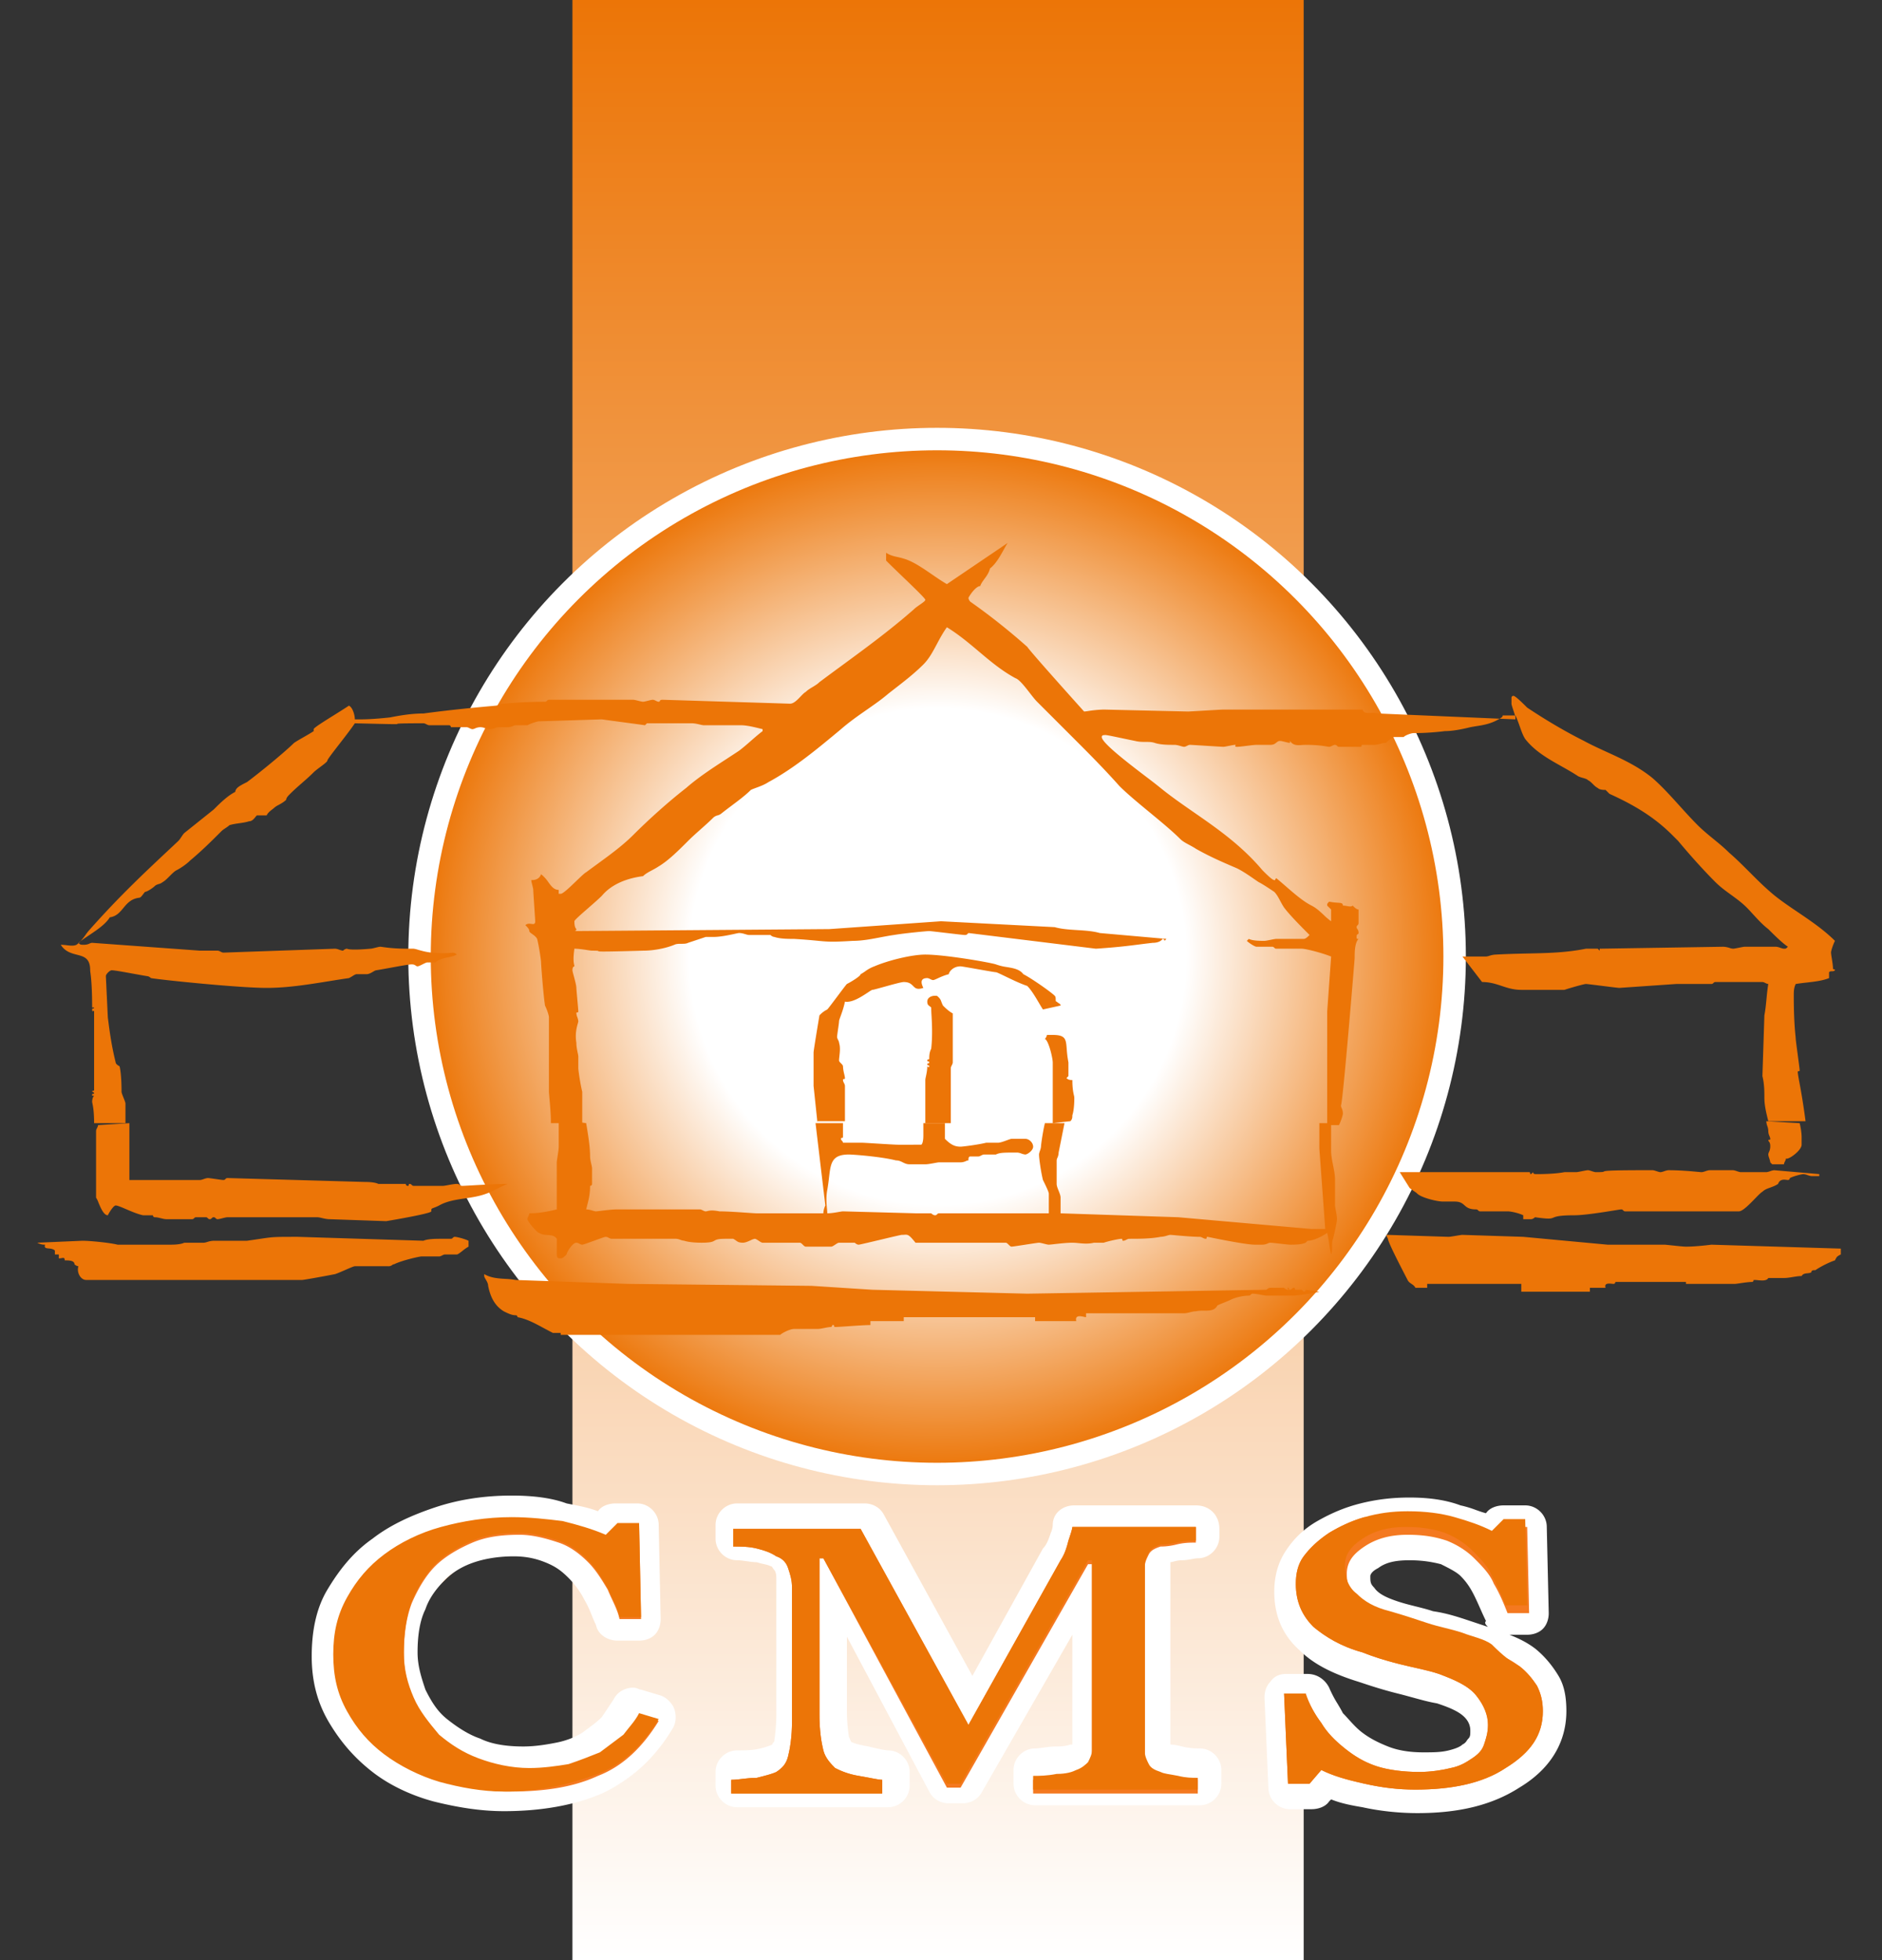
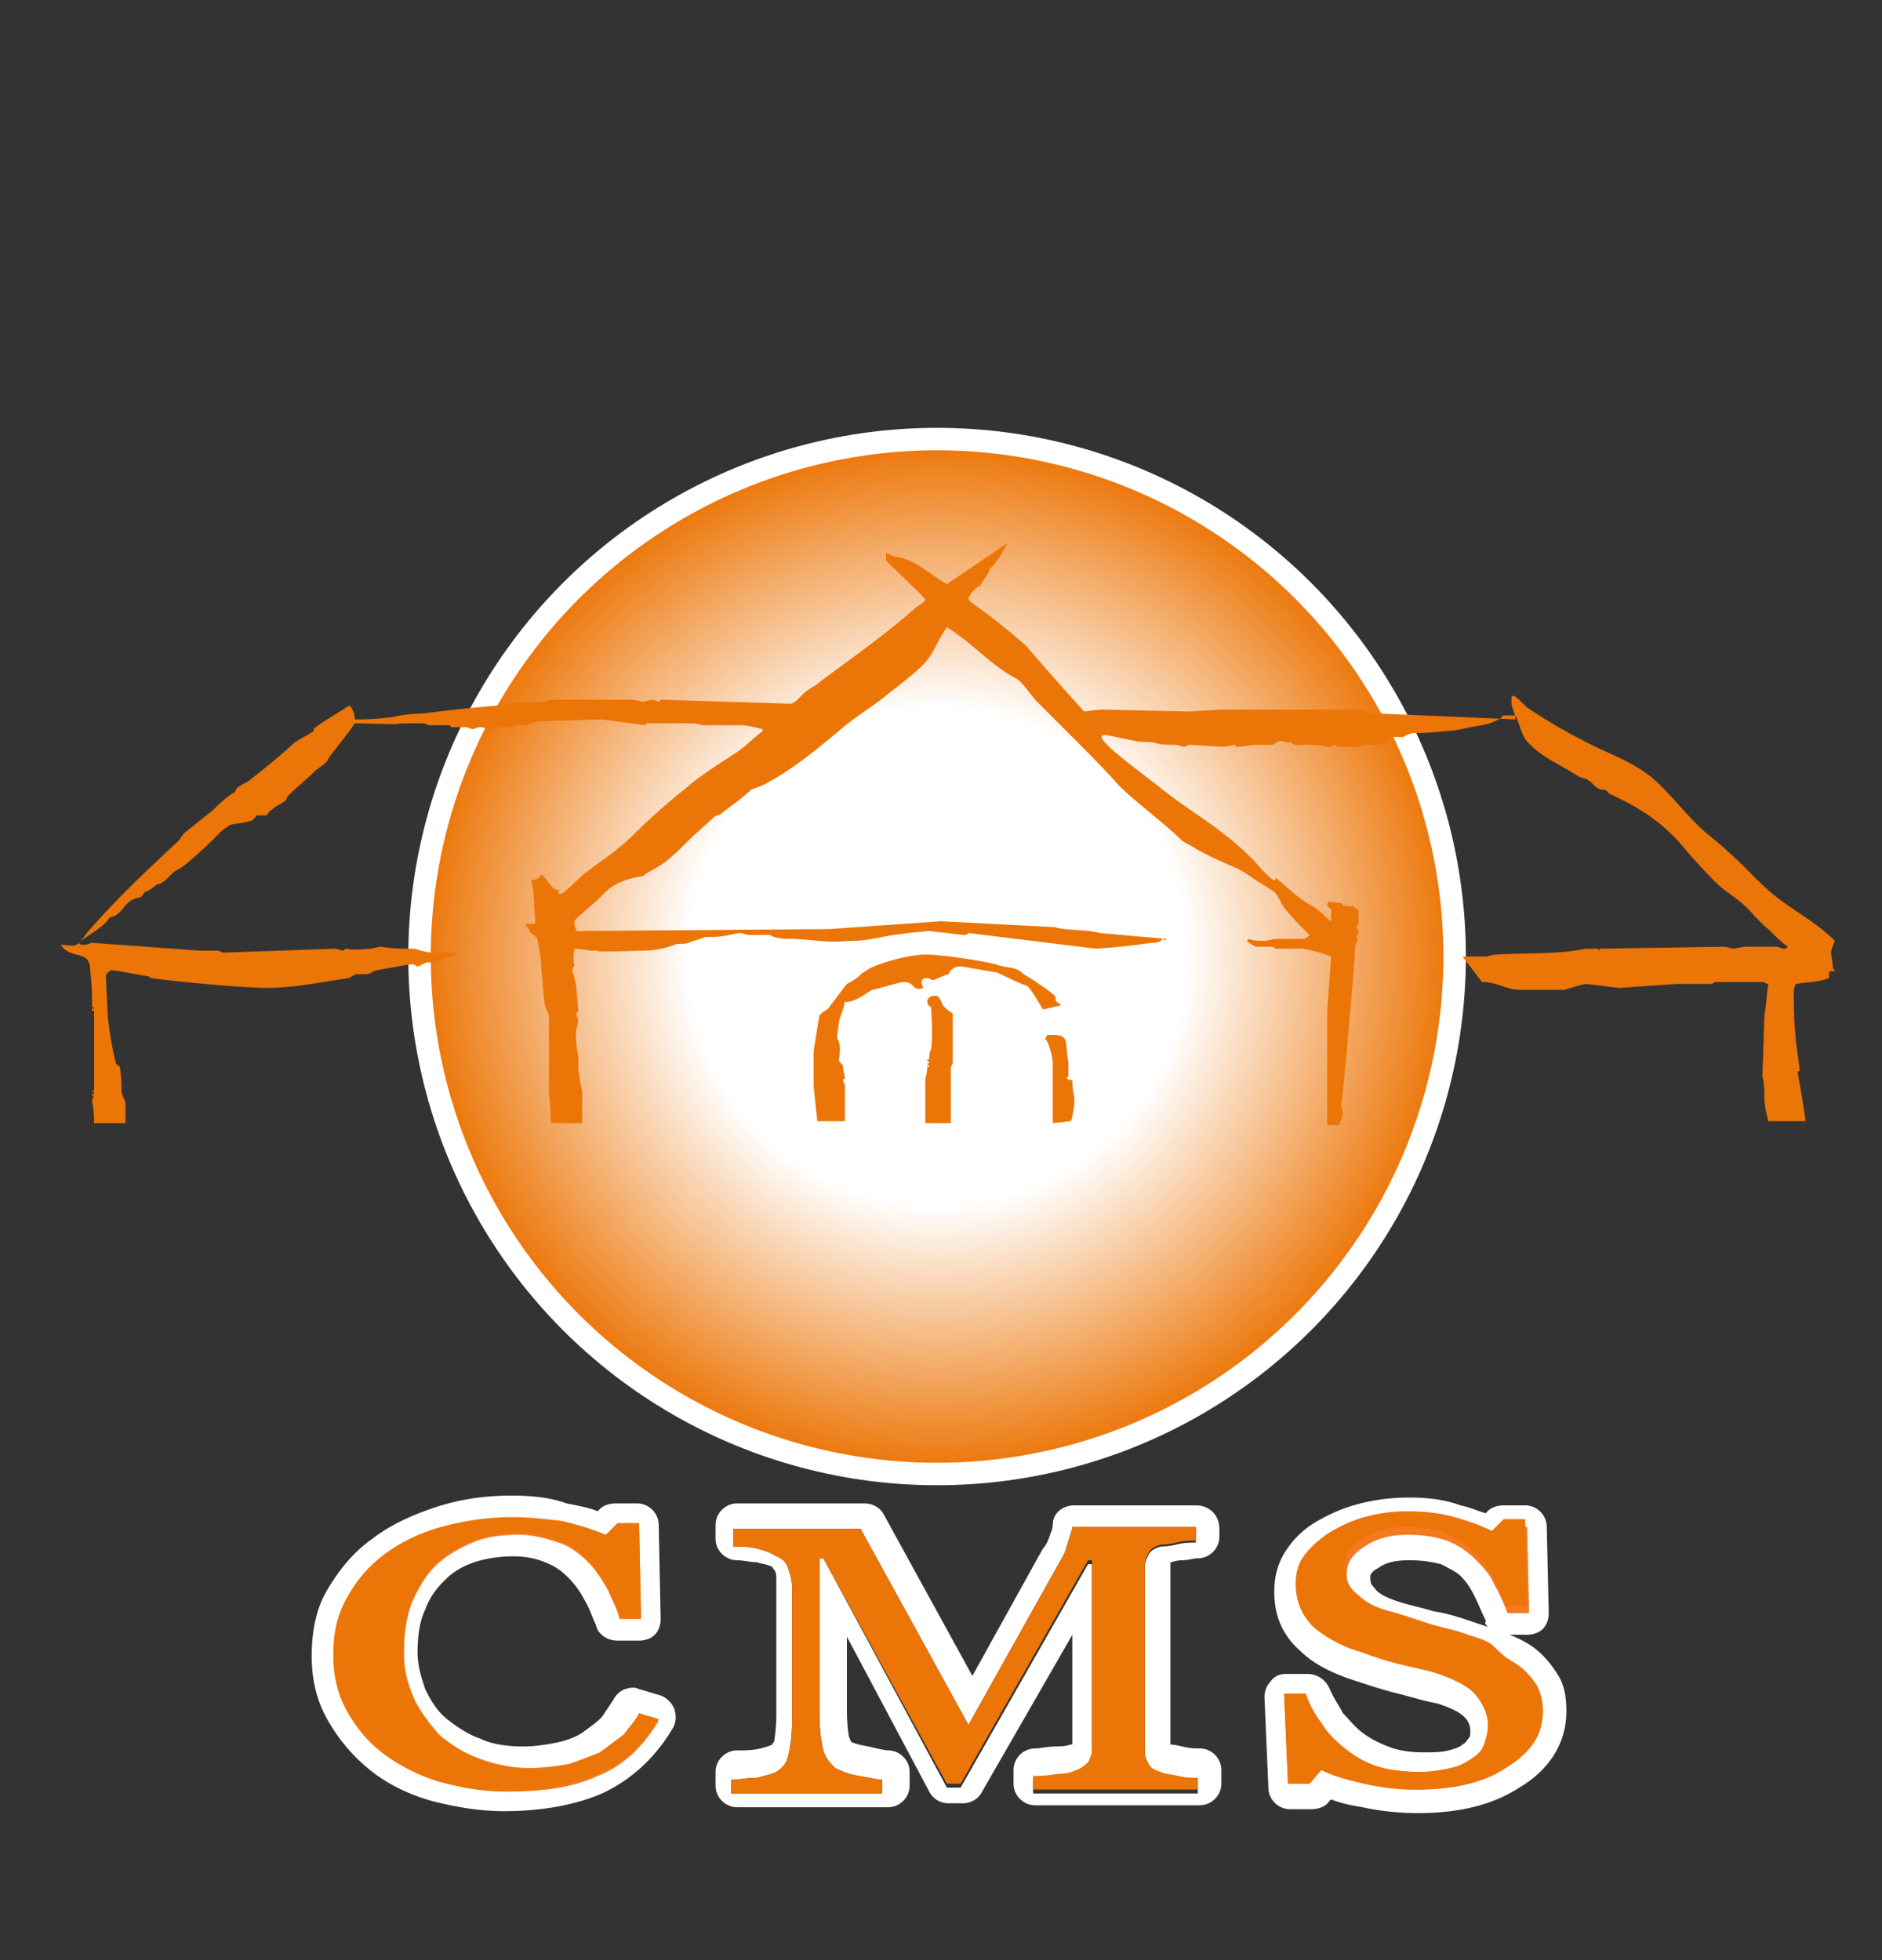
<svg xmlns="http://www.w3.org/2000/svg" width="96" height="100" fill="none">
  <rect width="100%" height="100%" fill="#333333" stroke="none" />
-   <path fill="url(#a)" d="M29.2 0h37.3v100H29.2z" />
  <circle cx="47.8" cy="48.8" r="26.4" fill="url(#b)" stroke="#fff" stroke-width="1.146" />
  <path d="M25.7 92c-1.2 0-2.3-.2-3.4-.5s-2.1-.8-2.9-1.4c-.9-.6-1.6-1.4-2.1-2.3-.5-.9-.8-2-.8-3.2 0-1.2.3-2.2.8-3.2.5-.9 1.2-1.8 2.1-2.4.9-.7 1.9-1.2 3.1-1.5 1.2-.4 2.4-.5 3.7-.5 1 0 1.9.1 2.7.3.7.1 1.3.3 1.9.6l.3-.3c.1-.1.3-.2.4-.2h1.1c.3 0 .6.2.6.6l.1 4.8c0 .2-.1.3-.2.4-.1.1-.3.2-.4.2h-1.1c-.3 0-.5-.2-.5-.4-.1-.4-.3-.9-.6-1.4-.3-.5-.6-.9-.9-1.2-.4-.4-.8-.7-1.3-.9-.5-.2-1.1-.3-1.8-.3-.8 0-1.5.1-2.2.4-.7.2-1.2.6-1.7 1.1-.5.4-.8 1-1.1 1.7-.3.7-.4 1.5-.4 2.4 0 .8.1 1.5.4 2.1.3.6.7 1.2 1.2 1.7s1.1.9 1.8 1.1c.7.3 1.5.4 2.4.4.7 0 1.3-.1 1.9-.2.6-.1 1-.3 1.4-.6.4-.2.8-.5 1.1-.8.3-.3.5-.6.7-1 .1-.2.3-.3.5-.3h.2l1 .3c.2.1.3.2.4.3.1.2 0 .3 0 .5-.8 1.4-1.9 2.5-3.3 3.1-1.7.3-3.3.6-5.1.6z" fill="#F47920" />
  <path fill-rule="evenodd" clip-rule="evenodd" d="M22.2 76.9c1.2-.4 2.5-.6 3.9-.6 1 0 2 .1 2.8.4l.215.042c.451.088.955.186 1.385.358.2-.3.6-.4.9-.4h1.1c.6 0 1.1.5 1.1 1.1l.1 4.8c0 .3-.1.6-.3.8-.2.2-.5.3-.8.3h-1.1c-.5 0-1-.3-1.1-.8a6.322 6.322 0 01-.204-.468c-.103-.255-.212-.525-.396-.832-.2-.4-.5-.8-.8-1.1-.4-.4-.7-.6-1.2-.8-.5-.2-1-.3-1.6-.3-.7 0-1.4.1-2 .3-.6.2-1.1.5-1.5.9-.4.4-.8.9-1 1.5-.3.6-.4 1.4-.4 2.2 0 .7.2 1.3.4 1.9.3.6.6 1.1 1.1 1.5.5.4 1.1.8 1.7 1 .6.3 1.4.4 2.2.4.6 0 1.2-.1 1.7-.2s1-.3 1.3-.5l.238-.177c.287-.21.525-.386.762-.623l.6-.9c.2-.4.6-.6 1-.6.117 0 .2.034.269.063.048.02.09.037.131.037l1 .3c.3.1.6.4.7.7.1.3.1.7-.1 1-.9 1.5-2.1 2.6-3.6 3.3-1.4.6-3.1.9-5 .9-1.2 0-2.4-.2-3.6-.5-1.1-.3-2.2-.8-3.1-1.5-.9-.7-1.6-1.5-2.2-2.5-.6-1-.9-2.1-.9-3.4 0-1.2.2-2.4.8-3.4.6-1 1.3-1.9 2.3-2.6.9-.7 2-1.2 3.2-1.6zm6.5.8c-.8-.1-1.7-.2-2.6-.2-1.3 0-2.5.1-3.3.4-1.1.3-2.1.8-2.9 1.4-.8.6-1.4 1.3-1.9 2.2-.5.9-.7 1.8-.7 2.9 0 1.1.2 2 .7 2.9.5.9 1.1 1.6 1.9 2.2.8.6 1.8 1.1 2.8 1.4 1.1.3 2.2.5 3.3.5 1.7 0 3.2-.2 4.5-.8 1.3-.5 2.3-1.5 3.1-2.8l-1-.3c-.138.276-.324.505-.524.751-.09.11-.183.225-.276.349l-1.2.9c-.5.2-1 .4-1.6.6-.6.1-1.3.2-2 .2-.9 0-1.8-.2-2.6-.5s-1.4-.7-2-1.2c-.5-.6-1-1.2-1.3-1.9-.3-.7-.5-1.4-.5-2.3 0-.9.1-1.8.4-2.6.3-.7.7-1.4 1.2-1.9s1.2-.9 1.9-1.2c.7-.3 1.5-.4 2.4-.4.7 0 1.4.2 2 .4.6.2 1.1.6 1.5 1 .4.4.7.9 1 1.4.067.167.144.333.222.5.156.333.311.667.378 1h1.1l-.1-4.8h-1.1l-.6.6c-.7-.3-1.4-.5-2.2-.7z" fill="#fff" />
-   <path d="M52.6 91.9c-.3 0-.6-.3-.6-.6v-.7c0-.3.2-.6.6-.6.3 0 .7 0 1.1-.1.6 0 .8-.1.8-.1.2-.1.3-.2.4-.2 0 0 .1-.1.1-.2v-7.9l-5.6 9.8c-.1.2-.3.3-.5.3h-.7c-.2 0-.4-.1-.5-.3l-5.3-9.9v6c0 .7.1 1.2.2 1.6.1.3.2.5.4.6.1 0 .3.2 1 .3.8.2 1 .2 1.1.2.3 0 .6.3.6.6v.7c0 .3-.3.6-.6.6h-7.7c-.3 0-.6-.3-.6-.6v-.7c0-.3.2-.6.5-.6.4 0 .8-.1 1.2-.1.5-.1.7-.2.8-.2.2-.1.3-.3.4-.5.1-.2.1-.7.1-1.6v-6.8c0-.3 0-.5-.1-.7-.1-.2-.2-.3-.4-.4-.2-.1-.5-.2-.8-.3-.4-.1-.7-.1-1.1-.1-.3 0-.6-.3-.6-.6V78c0-.3.3-.6.6-.6h6.5c.2 0 .4.1.5.3l5 9.1 4.2-7.5c.2-.3.3-.6.4-.9.2-.4.2-.5.2-.5 0-.3.3-.5.6-.5H61c.3 0 .6.3.6.6v.7c0 .3-.2.6-.6.6-.2 0-.5 0-.9.1-.4 0-.6.1-.8.1-.2 0-.3.1-.3.1v9.8c0 .1 0 .2.1.2 0 0 .1.1.3.2.1 0 .3.1.7.1.4 0 .7.1.9.1.3 0 .6.3.6.6v.7c0 .3-.3.6-.6.6h-8.4z" fill="#F47920" />
  <path fill-rule="evenodd" clip-rule="evenodd" d="M54.8 76.8H61c.7 0 1.2.5 1.2 1.2v.4c0 .6-.5 1.1-1.1 1.1-.09 0-.2.02-.321.043-.149.027-.314.057-.479.057-.19 0-.34.04-.45.07a.676.676 0 01-.15.03V89s.2 0 .6.1c.4.1.7.1.9.1.6 0 1.1.5 1.1 1.1v.7c0 .6-.5 1.1-1.1 1.1h-8.4c-.6 0-1.1-.5-1.1-1.1v-.7c0-.6.5-1.1 1.1-1.1.13 0 .262-.019.41-.04.19-.028.408-.06.69-.06.5 0 .7-.1.7-.1h.1v-5.6l-4.6 8c-.2.4-.6.6-1 .6h-.7c-.4 0-.8-.2-1-.6l-4.2-7.9v3.7c0 .675.056 1.069.084 1.266.01.065.016.109.016.134.03.059.05.109.067.15.042.1.062.15.133.15 0 0 .2.1.8.2.8.2 1 .2 1 .2.6 0 1.1.5 1.1 1.1v.7c0 .6-.5 1.1-1.1 1.1h-7.7c-.6 0-1.1-.5-1.1-1.1v-.7c0-.6.5-1.1 1.1-1.1.4 0 .8 0 1.2-.1.4-.1.6-.2.6-.2 0-.05.025-.075.05-.1.025-.025.05-.05.05-.1 0-.024.006-.065.014-.128A9.08 9.08 0 0039.6 87.3v-6.8c0-.3-.1-.4-.1-.4a.544.544 0 01-.082-.109c-.033-.053-.056-.091-.118-.091-.112-.056-.225-.08-.355-.11a3.183 3.183 0 01-.345-.09c-.15 0-.325-.025-.5-.05s-.35-.05-.5-.05c-.6 0-1.1-.5-1.1-1.1v-.7c0-.6.5-1.1 1.1-1.1h6.5c.4 0 .8.2 1 .6l4.5 8.2 3.6-6.5c.2-.2.3-.5.4-.8.1-.2.1-.4.1-.4 0-.6.5-1 1.1-1zm6.2 1.9v-.8h-6.3c0 .1-.1.4-.2.7-.1.4-.2.7-.4 1L49.4 88l-5.5-10h-6.5v.9c.4 0 .8 0 1.2.1.4.1.7.2 1 .4.3.1.5.3.6.6.1.3.2.6.2 1v6.8c0 .8-.1 1.4-.2 1.8-.1.4-.3.6-.6.8-.2.1-.6.2-1 .3-.264 0-.5.028-.723.054-.2.024-.388.046-.577.046v.7H45v-.7c-.124 0-.324-.038-.6-.091-.17-.033-.37-.07-.6-.109-.6-.1-1-.3-1.2-.4-.2-.2-.5-.5-.6-.9-.1-.4-.2-1-.2-1.8v-8h.2l6.3 11.7h.7l6.5-11.4h.2v9.7c0 .2-.1.4-.2.6-.1.1-.3.3-.6.4-.2.1-.5.2-1 .2-.5.1-.9.1-1.2.1v.7h8.4v-.7c-.3 0-.6 0-1-.1-.167-.033-.3-.056-.411-.074-.222-.037-.356-.06-.489-.126-.3-.1-.5-.2-.6-.4-.1-.2-.2-.4-.2-.6v-9.6c0-.2.1-.4.2-.6.1-.2.3-.3.6-.4.1 0 .4 0 .8-.1s.7-.1 1-.1z" fill="#fff" />
  <path d="M72.2 92c-.9 0-1.8-.1-2.7-.3-.7-.2-1.4-.3-1.9-.6l-.3.4c-.1.1-.3.2-.4.2h-1.1c-.3 0-.6-.2-.6-.5l-.2-4.6c0-.2.1-.3.2-.4.1-.1.3-.2.4-.2h1.1c.2 0 .4.1.5.4.2.5.5 1 .7 1.4.3.4.6.8 1.1 1.1.4.3.9.6 1.5.8.6.2 1.2.3 2 .3.6 0 1.1-.1 1.5-.2.4-.1.7-.2.9-.4.2-.2.4-.3.5-.5.1-.2.2-.4.2-.7 0-.4-.2-.7-.5-1.1-.4-.4-.9-.7-1.7-.9-.6-.2-1.2-.3-2-.5s-1.4-.4-2-.6c-1.1-.4-2.1-.8-2.7-1.4-.7-.7-1.1-1.5-1.1-2.6 0-.6.2-1.2.5-1.7s.8-1 1.4-1.3c.6-.4 1.2-.6 2-.8.7-.2 1.5-.3 2.4-.3.9 0 1.8.1 2.5.3.6.2 1.1.3 1.6.5l.3-.3c.1-.1.3-.2.4-.2h1.1c.3 0 .6.2.6.6l.1 4.4c0 .2-.1.3-.2.4-.1.1-.3.2-.4.2h-1.1c-.2 0-.4-.1-.5-.4-.2-.5-.4-1-.6-1.4-.2-.4-.5-.8-.8-1.1-.3-.3-.7-.6-1.2-.7-.5-.2-1.1-.3-1.8-.3s-1.4.2-1.9.5c-.6.4-.6.7-.6.9 0 .4.1.8.4 1 .3.3.8.6 1.5.8.6.2 1.3.4 1.9.6.6.2 1.3.3 1.9.5.5.2 1.1.4 1.6.6.5.2 1 .5 1.4.8.5.4.8.8 1.1 1.2.2.4.4 1 .4 1.6 0 1.4-.7 2.5-2.1 3.4-1.7.7-3.4 1.1-5.3 1.1z" fill="#F47920" />
  <path fill-rule="evenodd" clip-rule="evenodd" d="M71.9 76.4c-.9 0-1.7.1-2.5.3-.8.2-1.5.5-2.2.9-.7.4-1.2.9-1.6 1.5-.4.6-.6 1.3-.6 2.1 0 1.2.4 2.2 1.3 3 .7.7 1.7 1.2 3 1.6.6.2 1.2.4 2 .6.283.07.542.142.784.208.441.121.828.227 1.216.292.6.2 1.1.4 1.4.7.3.3.3.6.3.7 0 .2 0 .3-.1.4a.611.611 0 00-.078.1.499.499 0 01-.222.2c-.1.1-.3.2-.7.3-.4.1-.8.1-1.3.1-.7 0-1.3-.1-1.8-.3-.5-.2-.9-.4-1.3-.7-.271-.203-.496-.453-.707-.686-.1-.11-.197-.218-.293-.314-.077-.154-.169-.308-.264-.468a5.882 5.882 0 01-.436-.832c-.2-.4-.6-.7-1.1-.7h-1.1c-.3 0-.6.1-.8.4-.2.2-.3.5-.3.8l.2 4.6c0 .6.5 1.1 1.1 1.1h1.1c.3 0 .7-.1.9-.4l.1-.1c.5.2 1 .3 1.6.4.9.2 1.9.3 2.8.3 2.1 0 3.8-.4 5.2-1.3 2-1.2 2.4-2.8 2.4-3.9 0-.7-.1-1.3-.4-1.8-.3-.5-.7-1-1.2-1.4-.4-.3-.8-.5-1.3-.7h.9c.3 0 .6-.1.8-.3.2-.2.3-.5.3-.8l-.1-4.4c0-.6-.5-1.1-1.1-1.1h-1.1c-.3 0-.7.1-.9.4-.17-.042-.34-.103-.517-.166a5.506 5.506 0 00-.783-.234c-.8-.3-1.7-.4-2.6-.4zm0 1.1c.9 0 1.7.1 2.4.3.7.2 1.3.4 1.9.7l.6-.6h1.1l.1 4.4h-1.1c-.2-.5-.4-1-.7-1.5-.2-.5-.6-.9-1-1.3s-.9-.7-1.4-.9c-.6-.2-1.2-.3-2-.3-.9 0-1.6.2-2.2.6-.6.4-.9.8-.9 1.4 0 .6.2 1.1.6 1.4.4.4.9.7 1.7.9.7.2 1.3.4 1.9.6.3.1.6.175.9.25.3.075.6.15.9.25.167.067.344.122.522.178.356.11.711.222.978.422.5.2.9.4 1.3.7.4.3.7.7.9 1 .2.4.3.8.3 1.3 0 1.2-.6 2.1-1.9 2.9-1.2.8-2.8 1.1-4.6 1.1-.9 0-1.7-.1-2.6-.3-.9-.2-1.6-.4-2.2-.7l-.6.7h-1.1l-.2-4.6h1.1c.2.6.5 1.1.8 1.5.3.5.7.9 1.2 1.3s1 .7 1.6.9c.6.2 1.4.3 2.2.3.6 0 1.2-.1 1.6-.2.5-.1.8-.3 1.1-.5.3-.2.5-.4.6-.7.1-.3.2-.6.2-1 0-.5-.2-1-.6-1.5-.4-.5-1.1-.8-1.9-1.1-.388-.13-.775-.217-1.216-.316-.242-.055-.5-.113-.784-.184-.8-.2-1.4-.4-1.9-.6-1.1-.3-1.9-.8-2.5-1.3-.6-.6-.9-1.3-.9-2.2 0-.5.1-1 .4-1.4.3-.4.7-.8 1.3-1.2.5-.3 1.1-.6 1.8-.8.524.15 1.103.131 1.697.113.2-.007.401-.013.603-.013zm3.1 5.2l.9.3c-.1-.1-.2-.2-.1-.3-.1-.2-.2-.425-.3-.65-.1-.225-.2-.45-.3-.65-.2-.4-.4-.7-.7-1-.2-.2-.6-.4-1-.6-.4-.1-.9-.2-1.6-.2-.7 0-1.2.1-1.6.4-.4.2-.4.4-.4.4 0 .3 0 .4.2.6.2.3.6.5 1.2.7.3.1.6.175.9.25.3.075.6.15.9.25.7.1 1.3.3 1.9.5z" fill="#fff" />
  <path d="M25.7 91.4c-1.1 0-2.2-.2-3.3-.5-1-.3-2-.8-2.8-1.4-.8-.6-1.4-1.3-1.9-2.2-.5-.9-.7-1.8-.7-2.9 0-1.1.2-2 .7-2.9.5-.9 1.1-1.6 1.9-2.2.8-.6 1.8-1.1 2.9-1.4 1.1-.3 2.3-.5 3.6-.5.9 0 1.8.1 2.6.2.8.2 1.5.4 2.2.7l.6-.6h1.1l.1 4.8h-1.1c-.1-.5-.4-1-.6-1.5-.3-.5-.6-1-1-1.4-.4-.4-.9-.8-1.5-1-.6-.2-1.3-.4-2-.4-.9 0-1.7.1-2.4.4-.7.3-1.4.7-1.9 1.2s-.9 1.2-1.2 1.9c-.3.8-.4 1.7-.4 2.6 0 .9.2 1.6.5 2.3.3.7.8 1.3 1.3 1.9.6.5 1.2.9 2 1.2.8.3 1.7.5 2.6.5.7 0 1.4-.1 2-.2.6-.2 1.1-.4 1.6-.6l1.2-.9c.3-.4.6-.7.8-1.1l1 .3c-.8 1.3-1.8 2.3-3.1 2.8-1.6.6-3.1.9-4.8.9zm35.4-.1h-8.4v-.7c.3 0 .7 0 1.2-.1.5 0 .8-.1 1-.2.3-.1.5-.3.6-.4.1-.2.2-.4.2-.6v-9.7h-.2L49 91h-.7L42 79.5h-.2v8c0 .8.1 1.4.2 1.8.1.4.4.7.6.9.2.1.6.3 1.2.4.6.1 1 .2 1.2.2v.7h-7.7v-.7c.4 0 .8-.1 1.3-.1.4-.1.8-.2 1-.3.3-.2.5-.4.6-.8.1-.4.2-1 .2-1.8V81c0-.4-.1-.7-.2-1-.1-.3-.3-.5-.6-.6-.3-.2-.6-.3-1-.4-.4-.1-.8-.1-1.2-.1V78h6.5l5.5 10 4.7-8.4c.2-.3.3-.6.4-1 .1-.3.2-.6.2-.7H61v.7c-.3 0-.6 0-1 .1s-.7.1-.8.1c-.3.1-.5.2-.6.4-.1.2-.2.4-.2.6v9.6c0 .2.1.4.2.6.1.2.3.3.6.4.2.1.4.1.9.2.4.1.7.1 1 .1v.6zM77.5 85c.4.3.7.7.9 1 .2.4.3.8.3 1.3 0 1.2-.6 2.1-1.9 2.9-1.2.8-2.8 1.1-4.6 1.1-.9 0-1.7-.1-2.6-.3-.9-.2-1.6-.4-2.2-.7l-.6.7h-1.1l-.2-4.6h1.1c.2.6.5 1.1.8 1.5.3.5.7.9 1.2 1.3s1 .7 1.6.9c.6.2 1.4.3 2.2.3.6 0 1.2-.1 1.6-.2.5-.1.8-.3 1.1-.5.3-.2.5-.4.6-.7.1-.3.2-.6.2-1 0-.5-.2-1-.6-1.5-.4-.5-1.1-.8-1.9-1.1-.6-.2-1.2-.3-2-.5s-1.4-.4-1.9-.6c-1.1-.3-1.9-.8-2.5-1.3-.6-.6-.9-1.3-.9-2.2 0-.5.1-1 .4-1.4.3-.4.7-.8 1.3-1.2.5-.3 1.1-.6 1.8-.8.7-.2 1.4-.3 2.2-.3.9 0 1.7.1 2.4.3.7.2 1.3.4 1.9.7l.6-.6h1.1l.1 4.4h-1.1c-.2-.5-.4-1-.7-1.5-.2-.5-.6-.9-1-1.3s-.9-.7-1.4-.9c-.6-.2-1.2-.3-2-.3-.9 0-1.6.2-2.2.6-.6.4-.9.8-.9 1.4 0 .6.2 1.1.6 1.4.4.4.9.7 1.7.9.7.2 1.3.4 1.9.6.6.2 1.2.3 1.8.5.5.2 1.1.3 1.5.6.6.6 1 .9 1.4 1.1z" fill="#EC7507" />
-   <path fill-rule="evenodd" clip-rule="evenodd" d="M29.9 57.3c.1.6.2 1.2.2 1.7 0 .117.034.269.063.394.02.089.037.165.037.206v.8c0 .1-.1.1-.1.1 0 .427-.073.708-.157 1.03v.001l-.043.169c.117 0 .234.034.331.063.069.02.128.037.169.037.033 0 .122-.011.24-.026.238-.03.593-.074.86-.074h4.2c.05 0 .1.025.15.05.05.025.1.05.15.05.025 0 .05-.006.081-.014.094-.023.244-.061.619.014.38 0 .962.04 1.387.07.246.017.44.03.513.03H42c0-.2.1-.4.1-.4l-.5-4.2H43v.7c0 .05-.025.05-.05.05s-.05 0-.05.05.025.075.05.1c.025.025.05.05.05.1h1c.041 0 .323.017.653.037.467.029 1.03.063 1.147.063H47c.1-.1.1-.4.1-.5v-.6h1.1v.8c.3.3.5.4.8.4.1 0 .9-.1 1.3-.2h.6c.117 0 .303-.069.457-.125.109-.04.202-.075.243-.075h.7c.2 0 .4.2.4.4s-.3.4-.4.4a.773.773 0 01-.2-.05.773.773 0 00-.2-.05c-.7 0-.9 0-1.1.1h-.6c-.05 0-.1.025-.15.05-.05.025-.1.05-.15.05h-.4c-.1 0-.1.1-.1.2a.358.358 0 00-.131.037.65.65 0 01-.269.063h-1.1c-.041 0-.134.017-.243.037-.154.029-.34.063-.457.063h-.8c-.15 0-.25-.05-.35-.1-.1-.05-.2-.1-.35-.1-.8-.2-2.2-.3-2.4-.3-.876 0-.927.444-1.013 1.18a9.54 9.54 0 01-.087.62c-.074.368-.039.736-.015.985.008.089.015.162.015.215.19 0 .42-.04.59-.07.097-.017.173-.03.21-.03l3.7.1h.8s.1.1.2.1c.05 0 .075-.025.1-.05.025-.025.05-.05.1-.05h5.6v-1c0-.1-.2-.5-.3-.7-.1-.4-.2-1.1-.2-1.3 0-.05.025-.125.05-.2a.773.773 0 00.05-.2c0-.1.1-.8.2-1.2h1l-.3 1.5a.65.65 0 01-.063.269.358.358 0 00-.037.131v1.2c0 .1.05.225.1.35.05.125.1.25.1.35v.8l6 .2 6.8.6h.7l-.3-4.1v-1.3h.6v1.4c0 .25.05.5.1.75s.1.5.1.75v1.3c0 .041.017.134.037.243.029.154.063.34.063.457 0 .1-.1.6-.2 1-.05.1-.05.25-.05.4 0 .15 0 .3-.05.4-.05-.2-.075-.375-.1-.55-.025-.175-.05-.35-.1-.55-.3.2-.7.4-1 .4l-.1.1c-.2.1-.6.1-.8.1-.05 0-.275-.025-.5-.05-.225-.025-.45-.05-.5-.05a.358.358 0 00-.131.037.65.65 0 01-.269.063H64c-.5 0-2.4-.4-2.4-.4-.05 0-.05.025-.05.05s0 .05-.05.05-.1-.025-.15-.05c-.05-.025-.1-.05-.15-.05-.346 0-.882-.048-1.214-.077A6.402 6.402 0 0059.7 63c-.041 0-.1.017-.169.037a1.18 1.18 0 01-.331.063c-.5.1-1.1.1-1.6.1-.05 0-.1.025-.15.05-.05.025-.1.05-.15.05-.05 0-.05-.025-.05-.05s0-.05-.05-.05c-.1 0-.6.1-.9.2h-.5c-.275.069-.55.043-.793.02a3.38 3.38 0 00-.307-.02c-.267 0-.667.044-.933.074a4.288 4.288 0 01-.267.026c-.05 0-.15-.025-.25-.05s-.2-.05-.25-.05c-.05 0-.375.05-.7.1-.325.05-.65.1-.7.1-.05 0-.1-.05-.15-.1-.05-.05-.1-.1-.15-.1h-4.6c-.336-.42-.39-.417-.576-.405-.036.002-.076.005-.124.005-.05 0-.575.125-1.1.25-.525.125-1.05.25-1.1.25-.1 0-.2-.1-.2-.1h-.8c-.05 0-.125.05-.2.1-.075.05-.15.1-.2.1h-1.3c-.05 0-.1-.05-.15-.1-.05-.05-.1-.1-.15-.1h-1.9c-.05 0-.125-.05-.2-.1-.075-.05-.15-.1-.2-.1a.711.711 0 00-.206.075c-.125.056-.277.125-.394.125-.206 0-.27-.047-.355-.109-.04-.028-.082-.06-.145-.091H37c-.388 0-.47.047-.555.096-.09.051-.182.104-.645.104-.1 0-.6 0-.9-.1a.773.773 0 01-.2-.05.773.773 0 00-.2-.05h-3.3c-.05 0-.1-.025-.15-.05a.355.355 0 00-.15-.05c-.05 0-.325.1-.6.2-.275.1-.55.2-.6.2-.05 0-.1-.025-.15-.05a.355.355 0 00-.15-.05c-.2 0-.5.5-.5.6-.1.1-.2.2-.3.2-.1 0-.2 0-.2-.2v-.8c-.112-.167-.285-.18-.47-.192-.145-.01-.297-.02-.43-.108-.1 0-.6-.6-.6-.7 0-.05.025-.1.05-.15.025-.05.05-.1.05-.15.5 0 1-.1 1.4-.2v-2.4c0-.041.017-.151.037-.28.029-.183.063-.403.063-.52v-1.4l1.4.2zm-23.3 0v2.9h3.6c.05 0 .125-.025.2-.05a.773.773 0 01.2-.05c.05 0 .225.025.4.05.175.025.35.05.4.05.05 0 .075-.025.1-.05.025-.025.05-.05.1-.05l7 .2c.1 0 .5 0 .7.1h1.4s0 .1.1.1c.05 0 .05-.025.05-.05s0-.05.05-.05.075.025.1.05c.025.025.05.05.1.05h1.5c.041 0 .134-.017.243-.037.154-.029.34-.063.457-.063.1 0 .125.025.15.05.025.025.05.05.15.05.027 0 .16-.008.353-.018.51-.03 1.439-.082 1.947-.082-.15.05-.35.15-.55.25-.2.1-.4.2-.55.25-.351.132-.722.186-1.087.24-.465.069-.92.136-1.313.36-.133.067-.222.1-.281.122-.059.022-.088.033-.103.054C22 61.7 22 61.732 22 61.8c0 .1-1.7.4-2.3.5l-2.9-.1c-.117 0-.269-.034-.394-.063a1.263 1.263 0 00-.206-.037h-4.6c-.05 0-.15.025-.25.05s-.2.05-.25.05c-.05 0-.075-.025-.1-.05-.025-.025-.05-.05-.1-.05s-.075.025-.1.05c-.025.025-.05.05-.1.05s-.075-.025-.1-.05c-.025-.025-.05-.05-.1-.05H10c-.05 0-.075.025-.1.05-.025.025-.05.05-.1.05H8.5c-.1 0-.2-.025-.3-.05-.1-.025-.2-.05-.3-.05-.1 0-.1-.1-.1-.1h-.5c-.268-.054-.594-.194-.869-.312-.238-.102-.438-.188-.531-.188-.1 0-.3.3-.4.5-.208 0-.368-.385-.48-.654a1.12 1.12 0 00-.12-.246v-3.4c0-.05.025-.1.05-.15.025-.05.05-.1.05-.15l1.6-.1zm85.3.7s0-.3-.1-.7l-1.7-.1c0 .1.025.175.05.25a.74.74 0 01.05.25c0 .117.034.2.063.269.02.048.037.09.037.131 0 .05-.025.05-.05.05s-.05 0-.05.05c.1.1.1.2.1.3a.65.65 0 01-.063.269.358.358 0 00-.037.131c0 .05.025.125.05.2.025.075.05.15.05.2l.1.1h.6c0-.05.025-.1.05-.15.025-.05.05-.1.05-.15.1.1.8-.4.8-.7V58zm-7.6 1.7c.05 0 .125.025.2.05.075.025.15.05.2.05.05 0 .125-.025.2-.05a.773.773 0 01.2-.05c.591 0 1.182.055 1.49.083.11.01.184.017.21.017.05 0 .125-.025.2-.05a.773.773 0 01.2-.05h1.2c.05 0 .125.025.2.05.075.025.15.05.2.05h1.3c.05 0 .125-.025.2-.05a.773.773 0 01.2-.05l2.3.2v.1h-.4c-.05 0-.125-.025-.2-.05a.773.773 0 00-.2-.05c-.1 0-.5.1-.7.2 0 0 0 .1-.1.1-.017 0-.039-.003-.065-.006-.13-.016-.352-.044-.435.206-.138.092-.275.141-.403.188-.151.054-.289.104-.397.212-.074.037-.216.183-.38.352-.282.29-.63.648-.82.648h-5.8c-.05 0-.075-.025-.1-.05-.025-.025-.05-.05-.1-.05-.027 0-.168.023-.371.055-.539.087-1.521.245-2.029.245-.766 0-.936.069-1.059.119-.134.054-.212.085-.941-.019 0 0-.1.1-.2.1h-.4V62c-.2-.1-.6-.2-.8-.2h-1.4c-.05 0-.075-.025-.1-.05-.025-.025-.05-.05-.1-.05-.364 0-.484-.108-.6-.212-.108-.096-.212-.188-.5-.188h-.6c-.3 0-1.1-.2-1.3-.4-.05-.05-.125-.1-.2-.15-.075-.05-.15-.1-.2-.15l-.5-.8H78c.05 0 .05.025.05.05s0 .05.05.05l.1-.1c0 .1.1.1.2.1s.9 0 1.4-.1h.6c.05 0 .175-.025.3-.05s.25-.05.3-.05c.05 0 .125.025.2.05.075.025.15.05.2.05.362 0 .383-.013.41-.03.048-.03.113-.07 2.09-.07h.4zm-10.4 3.4l-3.1-.1c-.038 0-.062 0-.071.011-.014.019.01.066.071.189 0 .168.64 1.402.9 1.906l.1.194c.05.1.125.15.2.2.075.05.15.1.2.2h.6v-.2h4.8v.4h3.5v-.2h.8c-.084-.251.183-.222.33-.206.03.003.054.006.07.006.1 0 .1-.1.1-.1H86v.1h2.5c.037 0 .127-.013.241-.03.198-.03.469-.07.659-.07.05-.05.05-.075.05-.088l.001-.007c.003-.005.013-.005.049-.005a1.8 1.8 0 01.164.011c.204.02.459.043.536-.111h.8c.15 0 .3-.025.45-.05.15-.025.3-.05.45-.05.06-.118.189-.132.305-.143.08-.009.154-.016.195-.057 0-.1.1-.1.2-.1.3-.2.7-.4 1-.5.05-.1.075-.15.113-.188A.716.716 0 0193.9 64v-.3l-6.6-.2c-.8.1-1.2.1-1.3.1-.117 0-.44-.034-.708-.063-.19-.02-.35-.037-.392-.037H82l-4.3-.4-3.1-.1c-.05 0-.2.025-.35.05-.15.025-.3.05-.35.05zm-58.7 0l6.4.2c.2-.1.7-.1.8-.1h.6c.05 0 .075-.025.1-.05.025-.025.05-.05.1-.05.1 0 .5.1.7.2v.3a2.154 2.154 0 00-.31.216c-.123.096-.236.184-.29.184h-.6c-.05 0-.1.025-.15.05-.05.025-.1.05-.15.05h-.9c-.1 0-1 .2-1.4.4-.041 0-.066.017-.094.037a.302.302 0 01-.206.063h-1.7c-.054 0-.255.088-.475.184-.187.082-.387.17-.525.216-.5.1-1.6.3-1.7.3h-11c-.3 0-.5-.4-.4-.7 0 0-.1 0-.2-.1 0-.2-.3-.2-.5-.2 0-.141-.05-.133-.15-.116-.041.007-.091.016-.15.016V64h-.2v-.2c-.087-.087-.211-.098-.316-.108-.137-.013-.24-.022-.184-.192-.1 0-.2 0-.4-.1l2.3-.1c.4 0 1.4.1 1.8.2h2.7c.1 0 .5 0 .7-.1h1c.041 0 .1-.017.169-.037a1.18 1.18 0 01.331-.063h1.7c.233-.033.42-.061.575-.084.299-.045.483-.072.667-.09.294-.026.59-.026 1.358-.026zm10.569 2.144c-.362-.022-.737-.045-1.069-.244v.1c0 .041.034.1.075.169.056.097.125.214.125.331.1.5.3 1 .8 1.3.2.1.4.2.6.2.1 0 .1.1.1.1.45.075.9.319 1.35.563.15.08.3.162.45.237h.4v.1h11.2c.1-.1.5-.3.7-.3h1.2c.1 0 .225-.025.35-.05.125-.025.25-.05.35-.05.064-.064.046-.087.051-.095.003-.005.013-.005.049-.005.05 0 .05.025.05.05s0 .05.05.05c.083 0 .337-.017.635-.037.422-.029.93-.063 1.165-.063v-.2h1.7v-.2h6.7v.2h2.1c-.08-.323.229-.255.404-.217.042.01.077.017.096.017V67h5c.1 0 .2-.025.3-.05.1-.025.2-.05.3-.05.133-.033.278-.033.419-.033.281 0 .548 0 .681-.267.1-.05.225-.1.35-.15.125-.05.25-.1.35-.15.2-.1.6-.2.9-.2.05 0 .075-.025.1-.05.025-.025.05-.05.1-.05.117 0 .303.034.457.063.109.02.202.037.243.037H66c.1 0 .9-.1 1.3-.2l-.7-.1c0 .1-.1.1-.1.1l-.1-.1h-.3c-.05 0-.05-.025-.05-.05s0-.05-.05-.05-.075.025-.1.05c-.025.025-.05.05-.1.05s-.05-.025-.05-.05 0-.05-.05-.05-.025.025 0 .05.05.05 0 .05c-.1 0-.2-.1-.2-.1h-.7c-.1 0-.2.1-.2.1l-12.2.2-7.9-.2-3.1-.2-9.4-.1-5.7-.2a3.976 3.976 0 00-.531-.056z" fill="#EC7507" />
  <path fill-rule="evenodd" clip-rule="evenodd" d="M4.717 56.308c.028.137.083.401.083.992h1.6v-1c0-.05-.05-.175-.1-.3s-.1-.25-.1-.3c0-.1 0-.9-.1-1.3 0 0-.2-.1-.2-.2-.2-.8-.3-1.5-.4-2.3l-.1-2.1c0-.1.2-.3.3-.3.133 0 .622.089 1.111.178.245.044.489.089.689.122.1 0 .2.1.2.1.6.1 4.5.5 5.9.5 1.05 0 2.1-.169 3.15-.337.35-.057.7-.113 1.05-.163.076-.038.138-.076.191-.109.085-.053.147-.091.209-.091h.5c.117 0 .234-.069.331-.126.069-.04.128-.074.169-.074.2-.033.444-.078.689-.122.489-.09.978-.178 1.111-.178.117 0 .166.034.206.063.028.02.053.037.094.037.05 0 .15-.05.25-.1s.2-.1.25-.1h.4c.23-.173.428-.213.63-.254.149-.03.3-.061.47-.146-.104-.104-.154-.1-.319-.086a4.288 4.288 0 01-.881-.014c-.267 0-.578-.089-.785-.148a1.224 1.224 0 00-.215-.052h-.3c-.675 0-1.069-.056-1.266-.084a1.241 1.241 0 00-.134-.016c-.05 0-.15.025-.25.05s-.2.05-.25.05c-1.1.1-1.2 0-1.2 0s-.1 0-.2.1c-.05 0-.125-.025-.2-.05a.773.773 0 00-.2-.05l-5.7.2c-.05 0-.1-.025-.15-.05-.05-.025-.1-.05-.15-.05h-.9l-5.5-.4a.358.358 0 00-.131.037.65.65 0 01-.269.063c-.115 0-.164 0-.204-.019a.326.326 0 01-.084-.069c.035-.03.069-.064.101-.099.132-.098.277-.196.426-.296.417-.28.856-.575 1.061-.917.337-.048.512-.258.691-.475.194-.233.394-.473.809-.525.067 0 .133-.089.2-.178.033-.044.067-.089.1-.122.1 0 .4-.2.5-.3.05-.05.125-.075.2-.1a.503.503 0 00.2-.1c.1-.05.225-.175.35-.3.125-.125.25-.25.35-.3.2-.1.5-.3.7-.5.6-.5 1.1-1 1.6-1.5.05-.05.125-.1.2-.15.075-.05.15-.1.2-.15.15-.05.325-.075.5-.1.175-.025.35-.05.5-.1.153 0 .247-.117.328-.216.025-.031.048-.06.072-.084h.5c.07-.14.188-.23.287-.306.043-.033.083-.064.113-.094a.986.986 0 01.206-.131c.125-.069.277-.152.394-.269 0-.1.1-.2.2-.3.2-.2.4-.375.6-.55.2-.175.4-.35.6-.55.084-.084.22-.184.349-.28.181-.136.351-.262.351-.32 0-.052.273-.405.59-.815.291-.375.619-.799.81-1.085 2.162.054 2.162.05 2.164.034.001-.013.003-.034 1.336-.034.05 0 .1.025.15.05.05.025.1.05.15.05h1c.1 0 .1.1.1.1h.8c.05 0 .1.025.15.05.05.025.1.05.15.05a.358.358 0 00.131-.037.65.65 0 01.269-.063c.1 0 .175.025.25.05a.74.74 0 00.25.05.65.65 0 00.269-.063.358.358 0 01.131-.037h.5a.65.65 0 00.269-.063A.358.358 0 0126.3 37h.6c.2-.1.5-.2.6-.2l3.2-.1c.35.05.725.1 1.1.15.375.05.75.1 1.1.15l.1-.1h2.3c.117 0 .269.034.394.063.089.02.165.037.206.037h1.9c.3 0 .7.1 1.1.2v.1c-.2.15-.4.325-.6.5-.2.175-.4.35-.6.5-.198.132-.401.264-.606.398-.725.471-1.47.956-2.094 1.502-.9.7-1.9 1.6-2.7 2.4-.54.54-1.199 1.02-1.839 1.487-.19.139-.378.276-.561.413-.082.04-.281.233-.502.445-.318.306-.68.655-.798.655h-.1v-.2c-.24 0-.372-.18-.525-.388a1.87 1.87 0 00-.375-.412c-.1.3-.4.3-.5.3 0 .05.025.15.05.25s.05.2.05.25c0 .05.025.425.05.8.025.375.05.75.05.8 0 .16-.086.15-.197.135-.096-.013-.21-.028-.303.065.1.1.2.2.2.3 0 .047.066.094.146.15.091.066.2.144.254.25.1.4.2 1.1.2 1.2 0 .1.1 1.5.2 2.2.1.2.2.5.2.6v3.8c0 .03.01.138.023.286.03.332.077.869.077 1.214v.1h1.6v-1.6c-.1-.4-.2-1.1-.2-1.2v-.6c0-.037-.013-.1-.03-.18-.03-.14-.07-.33-.07-.52-.075-.453.02-.792.071-.974.017-.06.029-.102.029-.126a.773.773 0 00-.05-.2.773.773 0 01-.05-.2c0-.05.025-.05.05-.05s.05 0 .05-.05-.025-.325-.05-.6c-.025-.275-.05-.55-.05-.6 0-.117-.069-.372-.125-.582-.04-.15-.075-.277-.075-.318 0-.2.1-.2.1-.2a.345.345 0 00-.012-.076c-.023-.101-.065-.284.012-.824.19 0 .46.04.659.07.114.017.204.03.241.03.304 0 .311.011.319.023.014.022.029.043 2.281-.023.5 0 1.1-.1 1.6-.3.1-.05.225-.05.35-.05.125 0 .25 0 .35-.05l.9-.3h.4c.346 0 .787-.095 1.059-.154.122-.027.21-.046.241-.046.117 0 .234.034.331.063.069.02.128.037.169.037h1.1c.1.1.2.1.2.1.3.1.7.1 1 .1.57.034.916.067 1.184.093.529.052.753.073 1.816.007.467 0 .933-.089 1.4-.178.233-.044.467-.089.7-.122.6-.1 1.7-.2 1.8-.2.05 0 .475.05.9.1.425.05.85.1.9.1.1 0 .1 0 .2-.1l6.5.8c1.071-.071 1.633-.143 2.194-.214.224-.029.449-.057.706-.086.4 0 .5-.2.5-.2.1 0 .1.1.1.1l.1-.1-3.4-.3c-.35-.1-.75-.125-1.15-.15-.4-.025-.8-.05-1.15-.15L48 47l-5.7.4-13 .1c.005 0 .1-.002.1-.1-.1-.1-.1-.3-.1-.4 0-.058.34-.354.702-.67.26-.226.531-.463.698-.63.5-.6 1.3-.9 2.1-1 .121-.121.279-.206.451-.298.112-.06.23-.123.349-.202.5-.3 1-.8 1.5-1.3.2-.2.425-.4.65-.6.225-.2.45-.4.65-.6a.503.503 0 01.2-.1.503.503 0 00.2-.1c.167-.133.344-.267.522-.4.356-.267.711-.533.978-.8.07-.035.165-.07.271-.11.197-.072.434-.16.629-.29 1.3-.7 2.5-1.7 3.7-2.7.424-.37.876-.686 1.311-.989.386-.269.76-.529 1.089-.811.118-.094.247-.194.384-.3.44-.342.958-.742 1.416-1.2.288-.288.476-.642.68-1.023.15-.283.308-.58.52-.877.603.37 1.12.806 1.63 1.236.59.498 1.173.989 1.87 1.364.194.065.471.421.724.746.139.179.27.348.376.454l1.9 1.9c.7.7 1.5 1.5 2.3 2.4.4.4.975.875 1.55 1.35.575.475 1.15.95 1.55 1.35.121.121.279.206.451.298.112.06.23.123.349.202.7.4 1.4.7 2.1 1 .306.153.611.364.872.544l.001.001c.08.055.156.108.227.155.2.1.5.3.8.5.121.121.206.279.298.451.06.112.123.23.202.349.3.4.9 1 1.3 1.4-.1.1-.2.2-.3.2h-1.4c-.05 0-.175.025-.3.05s-.25.05-.3.05c-.2 0-.6 0-.8-.1l-.1.1c.1.1.4.3.5.3h.8c.05 0 .075.025.1.05.025.025.05.05.1.05h1.3c.2 0 1 .2 1.5.4l-.2 2.8v5.8h.6c.1-.2.2-.5.2-.6a.65.65 0 00-.063-.269.358.358 0 01-.037-.131c.1-.1.7-7.5.7-7.5 0-.3 0-.8.2-1-.05 0-.075 0-.087-.012-.013-.013-.013-.038-.013-.088 0-.117.034-.131.063-.143.02-.008.037-.016.037-.057a.302.302 0 00-.063-.206c-.02-.028-.037-.053-.037-.094 0-.05.025-.075.05-.1.025-.025.05-.05.05-.1v-.7c-.1 0-.2-.1-.3-.2-.065.065-.17.046-.292.024a1.197 1.197 0 00-.208-.024c0-.127-.081-.133-.27-.146-.106-.008-.249-.018-.43-.054-.057.057-.082.082-.092.111-.008.022-.008.047-.008.089l.2.2v.6a3.097 3.097 0 01-.371-.315c-.188-.176-.391-.366-.629-.485-.428-.214-.907-.632-1.328-.999-.17-.147-.329-.286-.472-.401-.05.05-.05.075-.05.088l-.001.007c-.003.005-.013.005-.049.005-.1 0-.4-.3-.6-.5-1.074-1.275-2.327-2.144-3.52-2.971-.584-.406-1.154-.801-1.68-1.229a25.909 25.909 0 00-.706-.549c-.928-.708-2.294-1.75-2.294-2.051 0-.1.1-.1.2-.1.067 0 .489.089.911.178.211.044.422.089.589.122.2.05.375.05.538.05.162 0 .312 0 .462.05.3.1.7.1 1 .1.117 0 .234.034.331.063.069.02.128.037.169.037.05 0 .1-.025.15-.05.05-.025.1-.05.15-.05.05 0 .45.025.85.05.4.025.8.05.85.05.05 0 .175-.025.3-.05s.25-.05.3-.05c.041 0 .031.017.02.037-.017.029-.037.063.08.063.1 0 .3-.025.5-.05s.4-.05.5-.05h.7c.165 0 .24-.06.306-.115.055-.045.104-.085.194-.085.05 0 .15.025.25.05s.2.05.25.05v-.1c.16.24.383.224.618.208.06-.004.121-.008.182-.008.591 0 .91.055 1.075.083a.9.9 0 00.125.017c.05 0 .1-.025.15-.05.05-.025.1-.05.15-.05.05 0 .075.025.1.05.025.025.05.05.1.05h1.1c.05 0 .05-.025.05-.05s0-.05.05-.05h.6c.1 0 .2-.025.3-.05.1-.025.2-.05.3-.05.1-.1.2-.2.4-.3h.5c.1-.1.4-.2.5-.2.2 0 .8 0 1.6-.1.4 0 .9-.1 1.3-.2.103-.02.207-.037.31-.054.372-.058.754-.12 1.187-.38l.803.034v-.1a.455.455 0 00-.02-.1h.02c.088.177.157.373.224.564.084.24.165.469.276.636.49.629 1.174 1.014 1.849 1.393.29.164.58.326.851.507.088.044.175.069.255.09.101.03.189.054.245.11.1.05.175.125.25.2.075.075.15.15.25.2.1.1.3.1.4.1l.2.2c1.1.5 2.2 1.1 3.2 2.1l.3.3c.5.6 1.2 1.4 1.9 2.1.25.25.525.45.8.65s.55.4.8.65c.094.094.197.207.307.327.243.265.518.567.793.773.3.3.7.7 1 .9-.058.058-.082.082-.111.092-.022.008-.046.008-.089.008-.05 0-.125-.025-.2-.05a.773.773 0 00-.2-.05H89c-.05 0-.175.025-.3.05s-.25.05-.3.05a.725.725 0 01-.169-.037 1.18 1.18 0 00-.331-.063l-6.3.1v.1l-.1-.1h-.6c-1.015.203-1.938.223-2.986.245-.502.011-1.032.023-1.614.055a1.18 1.18 0 00-.331.063.725.725 0 01-.169.037h-1.2l1 1.3c.4 0 .7.1 1 .2.3.1.6.2 1 .2h2.2c.3-.1 1-.3 1.1-.3.05 0 .45.05.85.1.4.05.8.1.85.1l2.9-.2h1.8c.05 0 .075-.025.1-.05.025-.025.05-.05.1-.05h2.4c.05 0 .1.025.15.05.05.025.1.05.15.05-.047.285-.072.547-.096.798-.027.277-.052.54-.104.802l-.1 3.1c.1.4.1.8.1 1.1 0 .4.1.8.2 1.2h1.9a34.71 34.71 0 00-.31-1.961 9.135 9.135 0 01-.09-.539c0-.05.025-.05.05-.05s.05 0 .05-.05-.05-.424-.1-.798v-.003c-.05-.375-.1-.75-.1-.799 0-.02-.004-.062-.01-.128-.027-.256-.09-.88-.09-2.072 0-.2 0-.4.1-.6.193-.032.386-.054.575-.075.4-.046.786-.09 1.125-.225v-.3c.05-.05.1-.05.15-.05.05 0 .1 0 .15-.05 0-.05-.025-.05-.05-.05s-.05 0-.05-.05c0-.117-.034-.337-.063-.52a2.985 2.985 0 01-.037-.28c0-.1.1-.4.2-.6-.566-.566-1.259-1.035-1.918-1.481-.506-.343-.991-.671-1.382-1.019-.35-.3-.7-.65-1.05-1-.35-.35-.7-.7-1.05-1-.25-.25-.525-.475-.8-.7-.275-.225-.55-.45-.8-.7-.323-.323-.63-.663-.934-.999-.448-.496-.89-.984-1.366-1.401-.737-.603-1.563-.981-2.36-1.346-.392-.18-.777-.356-1.14-.554-1-.5-2-1.1-2.9-1.7-.2-.2-.6-.6-.7-.6-.1 0-.1.1-.1.1v.3c0 .05.05.2.1.35.03.09.06.181.08.25h-.58c-.036 0-.046 0-.049.005l-.001.008c0 .012 0 .037-.05.087l-.103.066L70.3 36.4a1.024 1.024 0 00-.361-.028c-.198.008-.377.015-.439-.172h-7.1c-.05 0-.475.025-.9.05-.425.025-.85.05-.9.05l-4.3-.1a5.89 5.89 0 00-.785.074 2.338 2.338 0 01-.215.026s-2.7-3-2.9-3.3c-.9-.8-1.9-1.6-2.9-2.3-.1-.1-.1-.2-.1-.2.1-.2.4-.6.6-.6.044-.132.127-.245.215-.364.11-.151.23-.312.285-.536.29-.218.528-.645.712-.979.07-.126.133-.239.188-.321l-3.1 2.1c-.244-.14-.5-.316-.761-.495-.485-.333-.983-.675-1.439-.805a3.01 3.01 0 00-.3-.078c-.2-.044-.4-.089-.6-.222v.4c.237.237.543.532.844.821.588.566 1.156 1.113 1.156 1.179 0 .056-.126.144-.272.245-.114.08-.24.167-.328.255-1.2 1.05-2.4 1.931-3.6 2.813-.4.294-.8.587-1.2.887-.1.1-.225.175-.35.25-.125.075-.25.15-.35.25-.074.037-.162.13-.259.23-.164.172-.352.37-.541.37l-6.5-.2c-.117 0-.131.034-.143.063-.008.02-.016.037-.057.037-.05 0-.1-.025-.15-.05-.05-.025-.1-.05-.15-.05-.05 0-.15.025-.25.05s-.2.05-.25.05c-.05 0-.15-.025-.25-.05s-.2-.05-.25-.05H28c-.05 0-.075.025-.1.05-.025.025-.05.05-.1.05-.1 0-1.1 0-2.1.1a.65.65 0 00-.269.063.358.358 0 01-.131.037c-1.1.1-2.2.2-3.7.4-.6 0-1.2.1-1.7.2-.9.1-1.4.1-1.5.1h-.3c0-.2-.1-.6-.3-.7-.2.133-.467.3-.733.467-.534.333-1.067.666-1.067.733v.1c-.15.1-.325.2-.5.3-.175.1-.35.2-.5.3-.4.4-1.6 1.4-2.4 2-.2.1-.4.2-.5.3-.1.1-.1.2-.1.2-.4.2-.8.6-1.1.9l-1.5 1.2c-.05.05-.1.125-.15.2-.05.075-.1.15-.15.2l-.266.25C7.354 44.536 6.11 45.7 4.6 47.4a2.518 2.518 0 00-.229.286 3.556 3.556 0 01-.258.327A3.704 3.704 0 004 48.1l.012.012a1.025 1.025 0 01-.112.088c-.13.065-.304.045-.492.024A2.594 2.594 0 003.1 48.2c.22.35.535.432.82.506.365.095.68.176.68.794 0 .021.004.056.011.11.027.203.089.685.089 1.79h.1c0 .05-.025.05-.05.05s-.05 0-.05.05c0 .117.034.097.063.08.02-.011.037-.021.037.02v4c0 .05-.025.05-.05.05s-.05 0-.05.05c.1 0 .1.1.1.1-.05 0-.075 0-.087.013-.013.012-.013.037-.013.087h.1c-.1.1-.1.3-.1.3 0 .026.007.06.017.108zM41.5 55.4l.2 1.9v-.1h1.4v-1.8c0-.05-.025-.1-.05-.15a.355.355 0 01-.05-.15c0-.05.025-.05.05-.05s.05 0 .05-.05c0-.041-.017-.117-.037-.206A1.943 1.943 0 0143 54.4c0-.05-.05-.1-.1-.15-.05-.05-.1-.1-.1-.15 0-.058.009-.133.018-.218.023-.206.053-.47-.018-.682 0-.05-.025-.1-.05-.15-.025-.05-.05-.1-.05-.15 0-.05.025-.225.05-.4.025-.175.05-.35.05-.4 0-.04.032-.128.077-.251.067-.185.163-.449.223-.749.36.072.873-.27 1.171-.467.117-.078.2-.133.229-.133.041 0 .289-.069.578-.149.41-.114.905-.251 1.022-.251.279 0 .385.108.479.203.108.11.2.204.521.097-.1-.2-.2-.5.2-.5.05 0 .1.025.15.05.05.025.1.05.15.05.042 0 .121-.036.228-.086.145-.066.342-.157.572-.214 0-.1.2-.4.6-.4.05 0 .475.075.9.15.425.075.85.15.9.15.042 0 .228.09.474.208.334.162.78.377 1.126.492.21.21.418.564.594.862.076.129.145.247.206.338l.9-.2c0-.062-.038-.085-.091-.118a.573.573 0 01-.109-.082c-.05 0-.05-.05-.05-.113 0-.062 0-.137-.05-.187-.2-.2-1.2-.9-1.6-1.1-.19-.254-.502-.306-.832-.362a2.752 2.752 0 01-.568-.138c-.3-.1-2.6-.5-3.6-.5-.7 0-1.9.3-2.6.6a1.867 1.867 0 00-.471.257c-.08.055-.154.106-.229.143 0 .1-.5.4-.7.5-.05.05-.275.35-.5.65-.225.3-.45.6-.5.65-.2.1-.3.2-.4.3-.1.6-.3 1.8-.3 1.9v1.7zm5.7-.3c0-.037.013-.1.03-.18.03-.14.07-.33.07-.52 0 0 .1.1.1 0 0-.05-.025-.05-.05-.05s-.05 0-.05-.05.025-.05.05-.05.05 0 .05-.05-.025-.05-.05-.05-.05 0-.05-.05.025-.05.05-.05.05 0 .05-.05c0-.1 0-.3.1-.5.072-.651.04-1.25.017-1.683a8.42 8.42 0 01-.017-.417.633.633 0 00-.078-.065c-.068-.05-.122-.089-.122-.235 0-.2.2-.3.4-.3.042 0 .067 0 .089.008.03.01.053.035.111.092a.525.525 0 01.118.209c.02.053.044.115.082.191.1.1.3.3.5.4v2.5c0 .05-.025.1-.05.15-.025.05-.05.1-.05.15v2.8h-1.3v-2.2zm6.5 1.9v.3l.9-.1c.1-.1.1-.2.1-.3.1-.3.1-.8.1-.9a.623.623 0 00-.02-.12c-.03-.13-.08-.354-.08-.78-.1 0-.2 0-.3-.1l.1-.1v-.7a5.44 5.44 0 01-.086-.68c-.04-.506-.056-.72-.714-.72h-.3c0 .1-.1.2-.1.2.2.1.4 1 .4 1.2V57z" fill="#EC7507" />
  <defs>
    <radialGradient id="b" cx="0" cy="0" r="1" gradientUnits="userSpaceOnUse" gradientTransform="translate(47.834 48.807) scale(26.448)">
      <stop offset=".478" stop-color="#fff" />
      <stop offset=".991" stop-color="#EC7507" />
    </radialGradient>
    <linearGradient id="a" x1="29.183" y1="0" x2="29.183" y2="100" gradientUnits="userSpaceOnUse">
      <stop stop-color="#EC7507" />
      <stop offset="1" stop-color="#fff" />
    </linearGradient>
  </defs>
</svg>